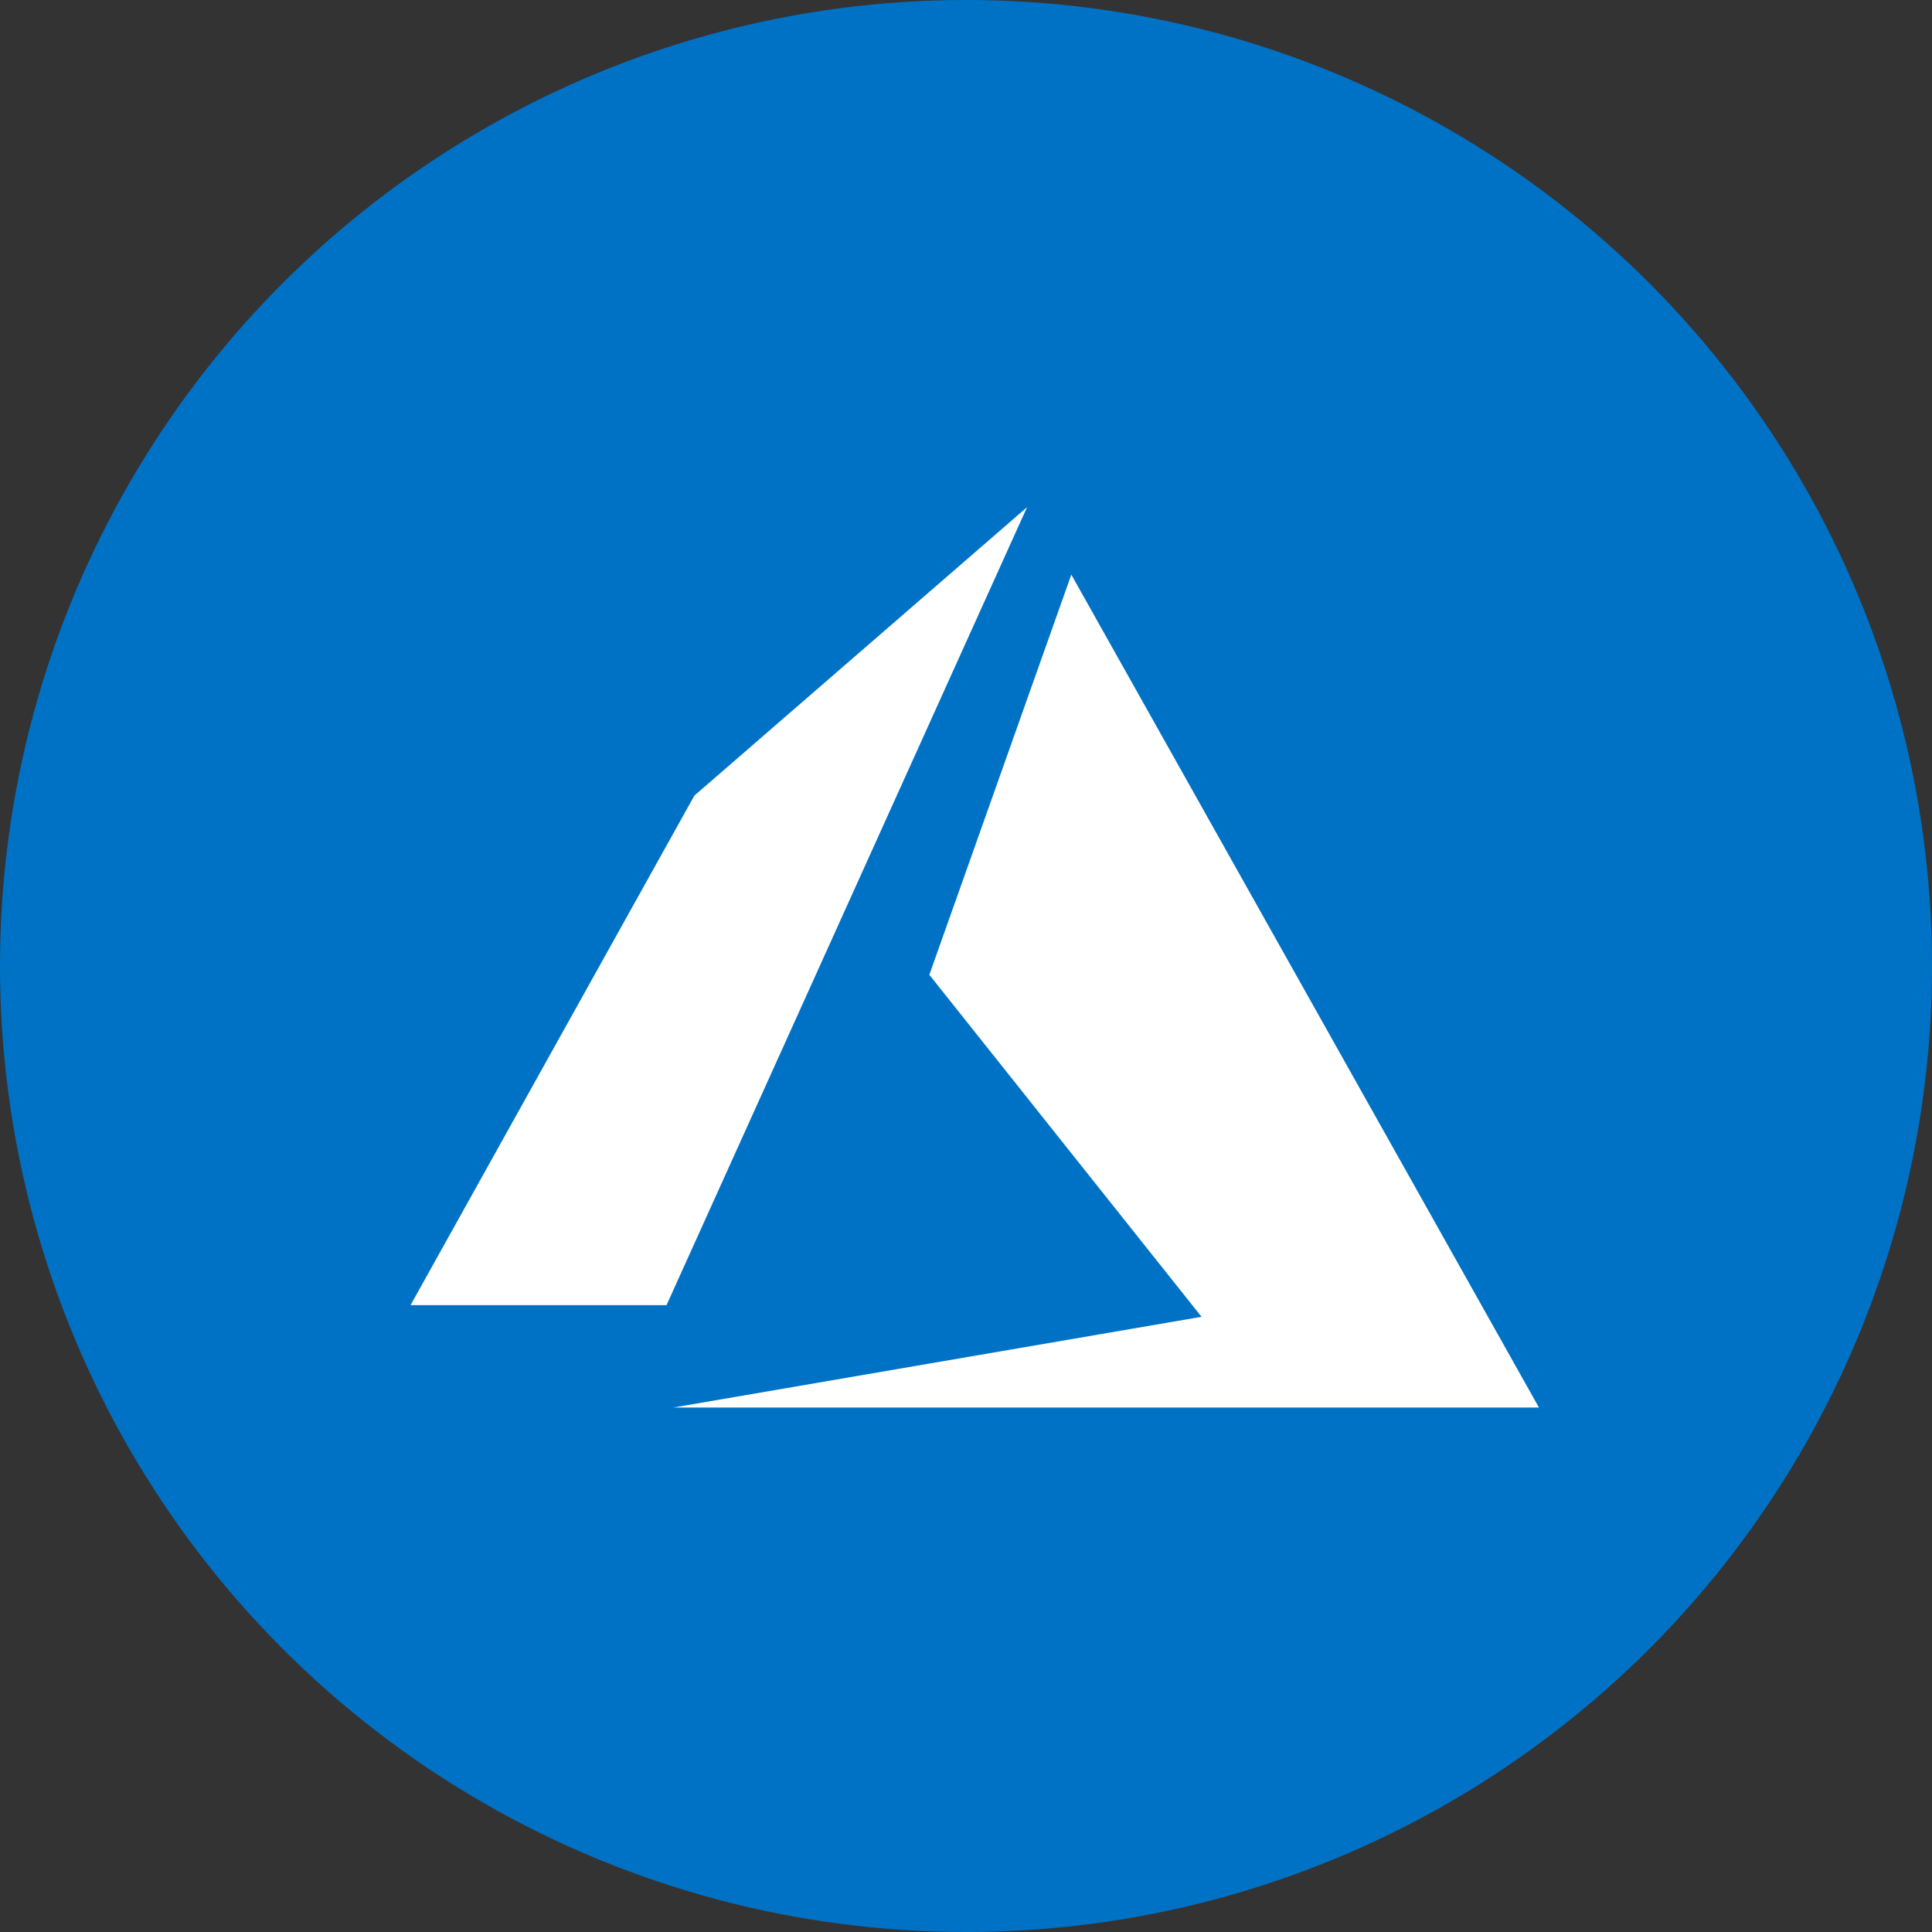
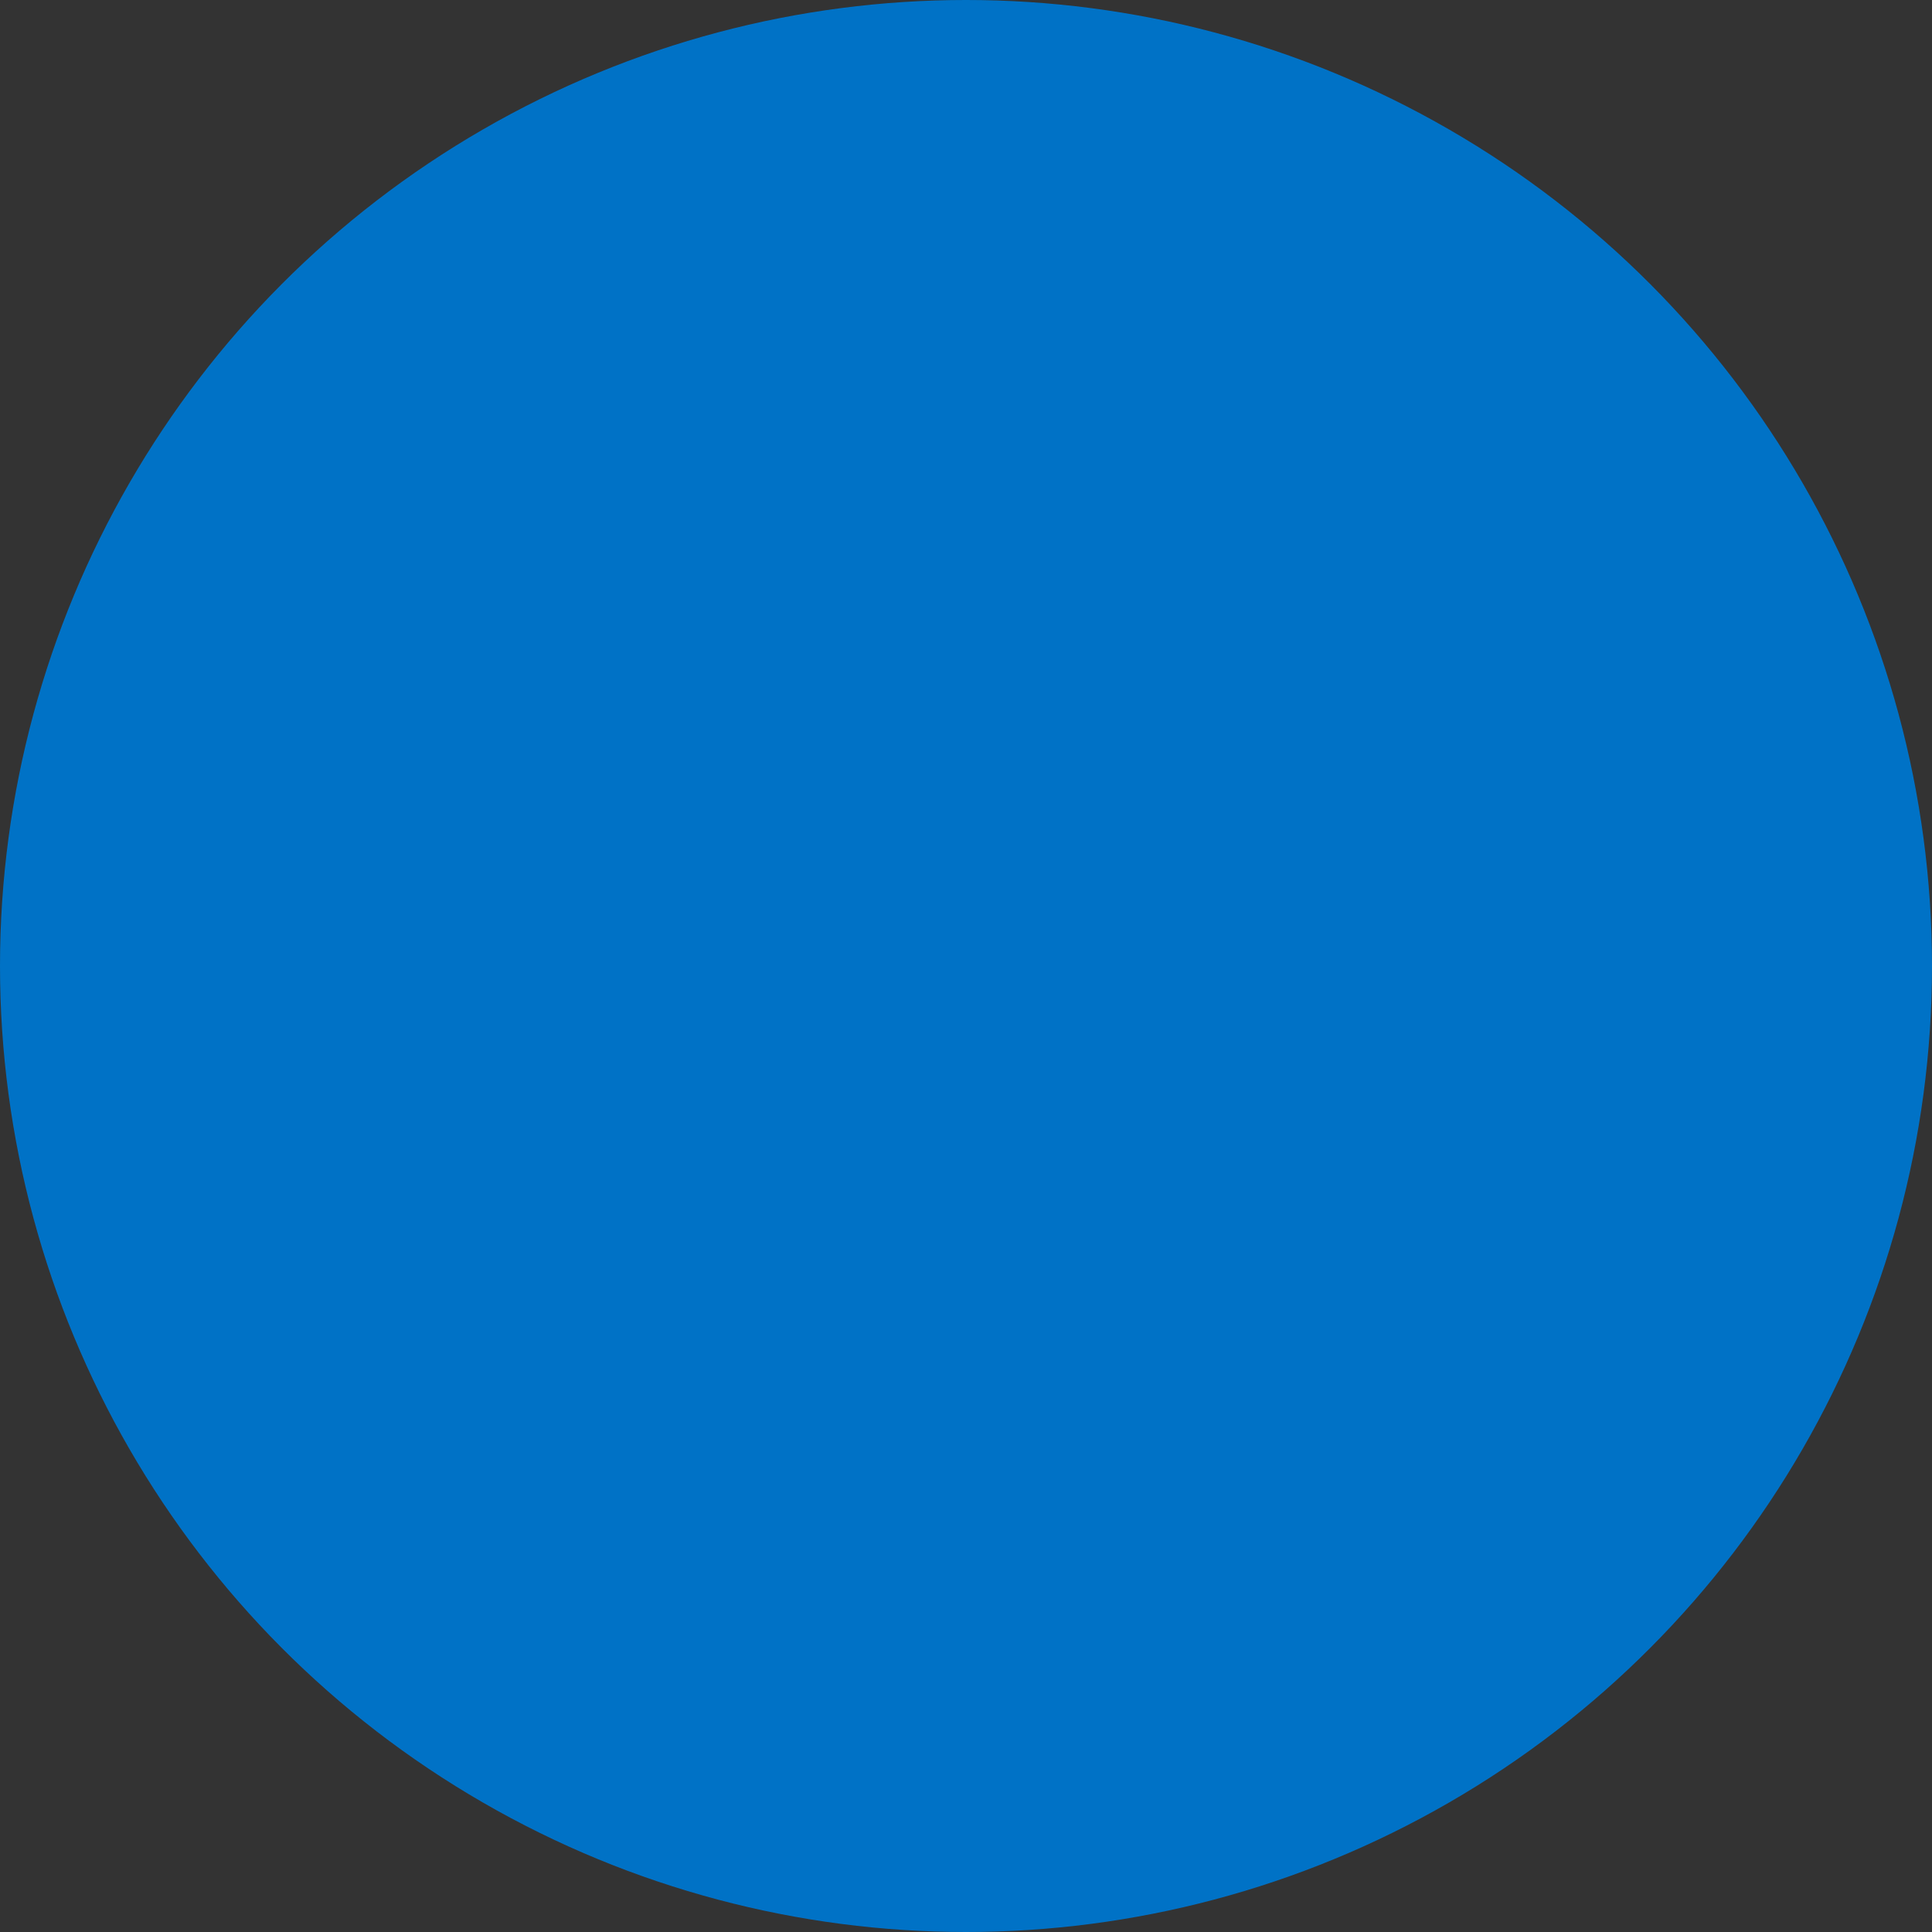
<svg xmlns="http://www.w3.org/2000/svg" id="Group_1" data-name="Group 1" width="80" height="80" viewBox="0 0 80 80">
  <rect x="0" y="0" width="80" height="80" fill="#333333" stroke="none" />
  <circle id="Ellipse_1" data-name="Ellipse 1" cx="40" cy="40" r="40" fill="#0072c6" />
-   <path id="azure-1" d="M25.529,0,11.752,11.945,0,33.043H10.6Zm1.832,2.794L21.482,19.364,32.753,33.526,10.884,37.283h35.84Z" transform="translate(17 21)" fill="#fff" />
</svg>